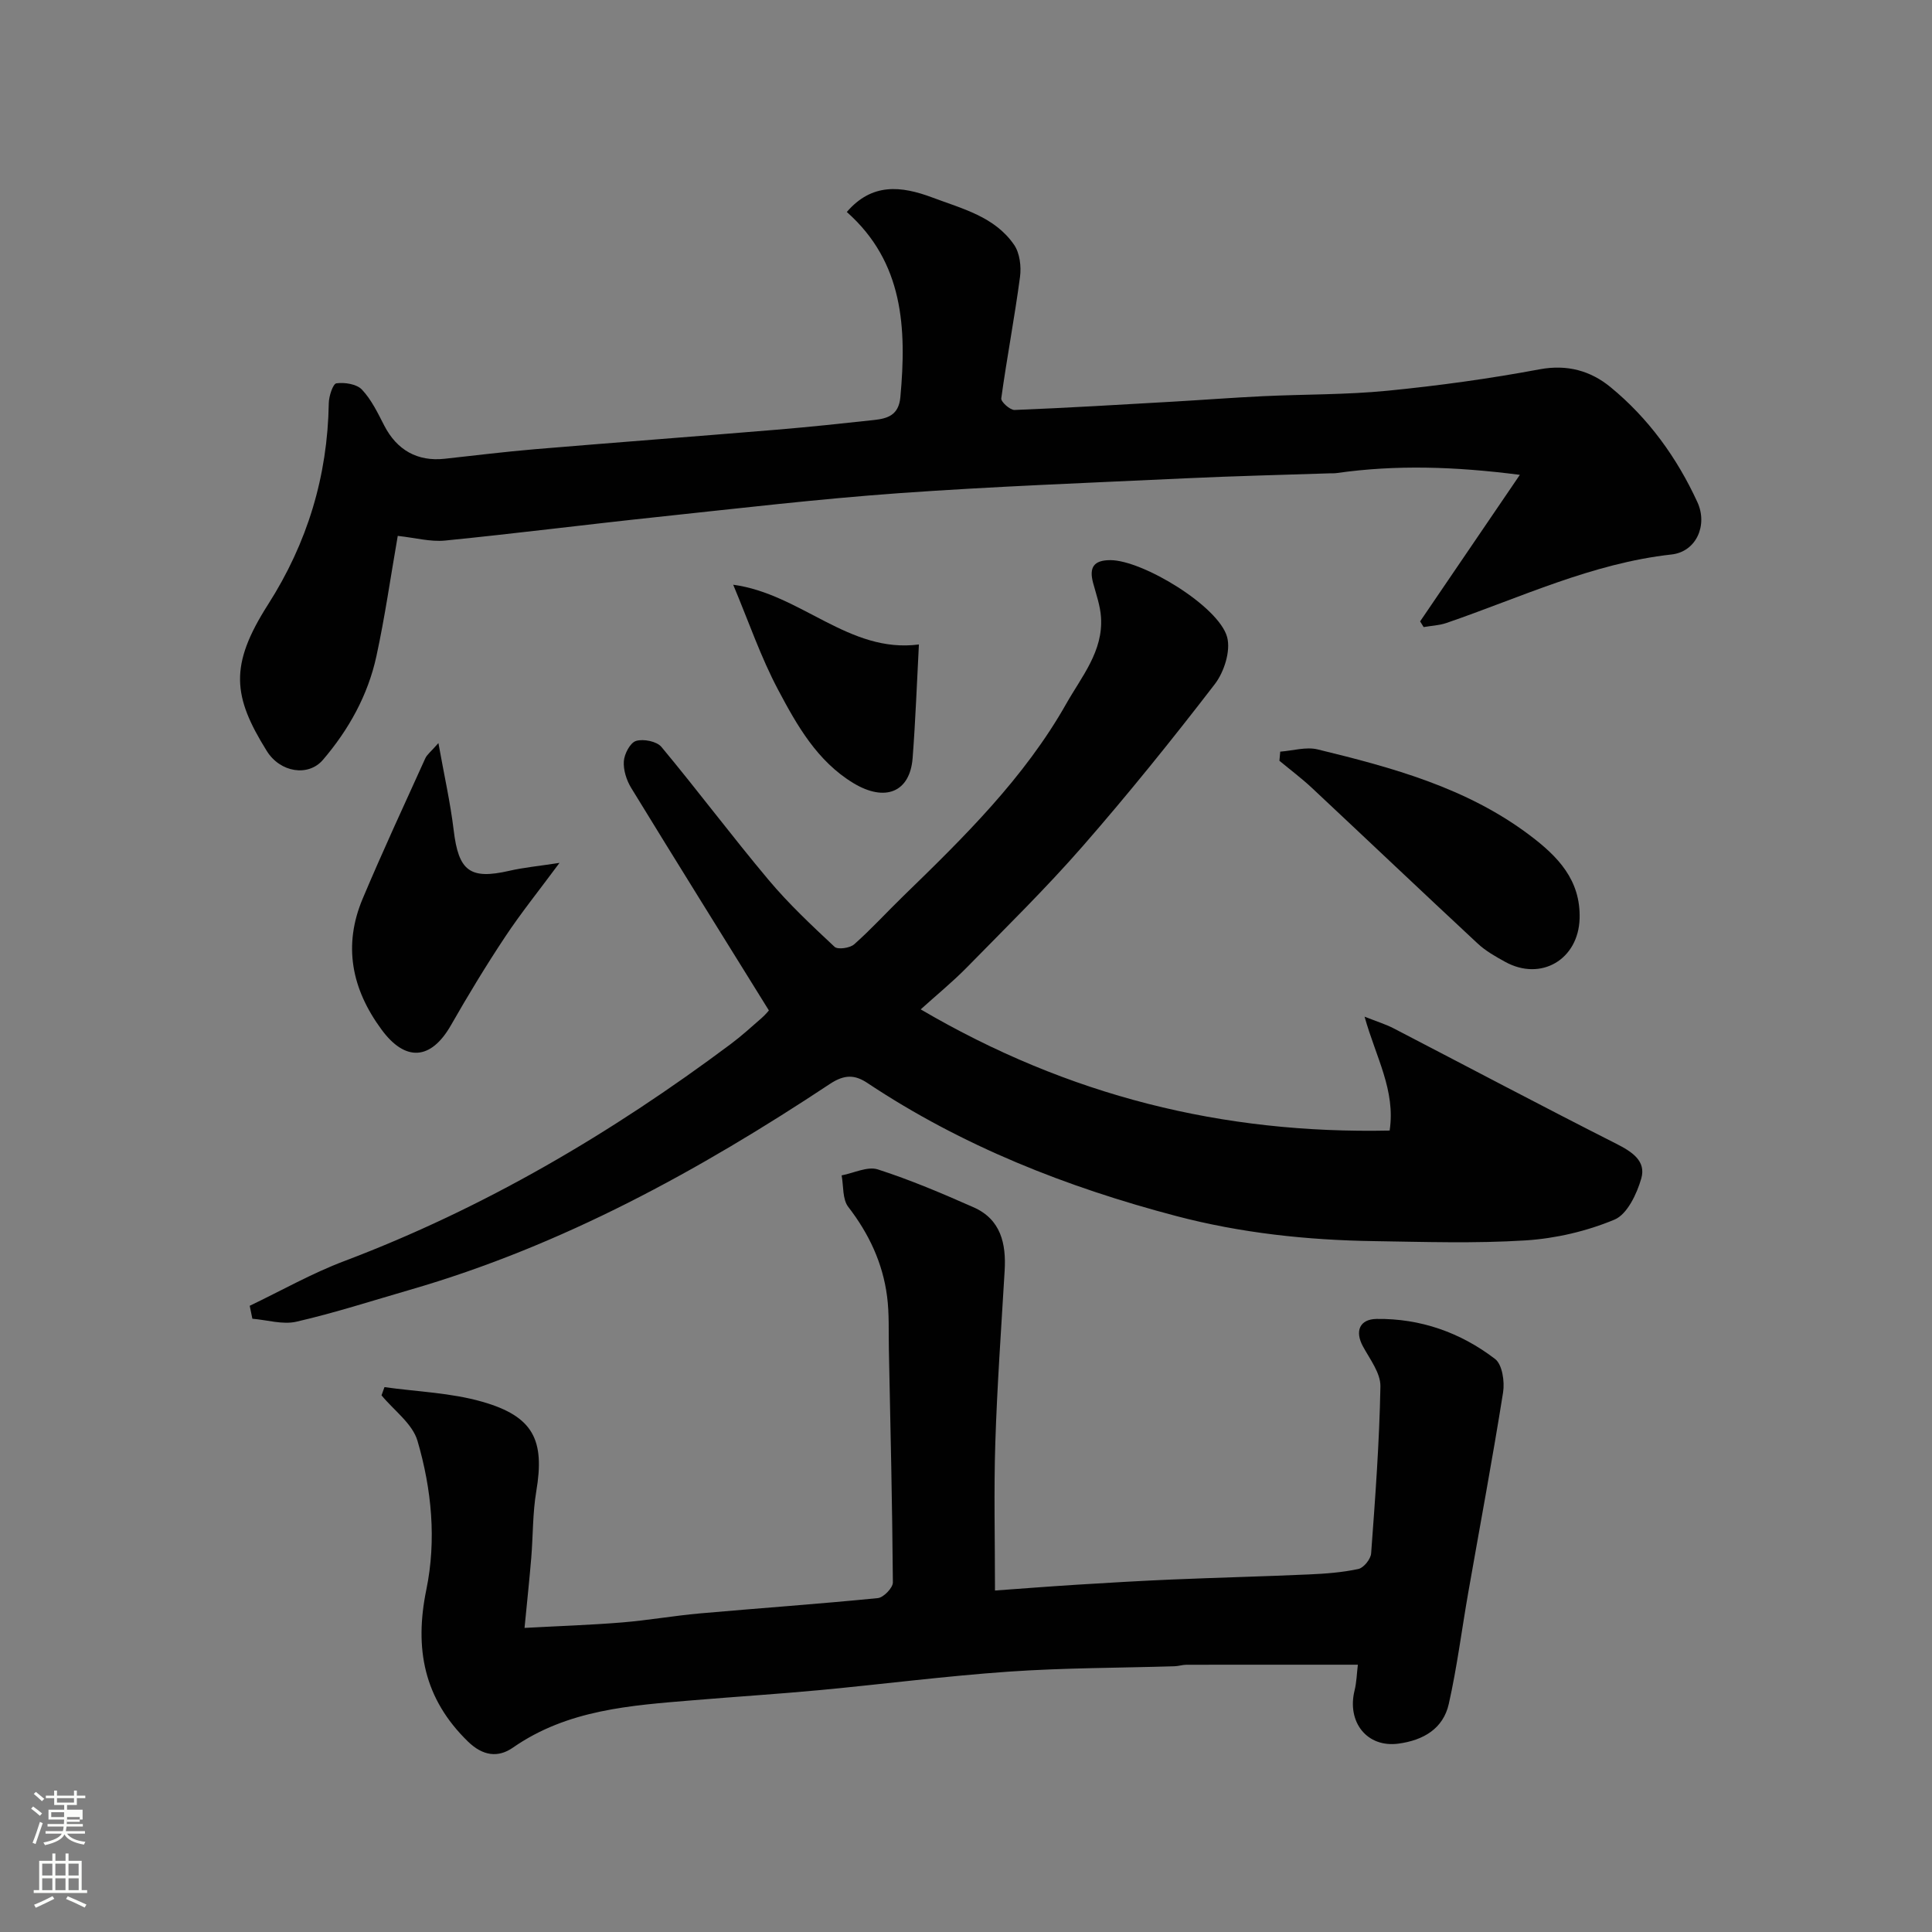
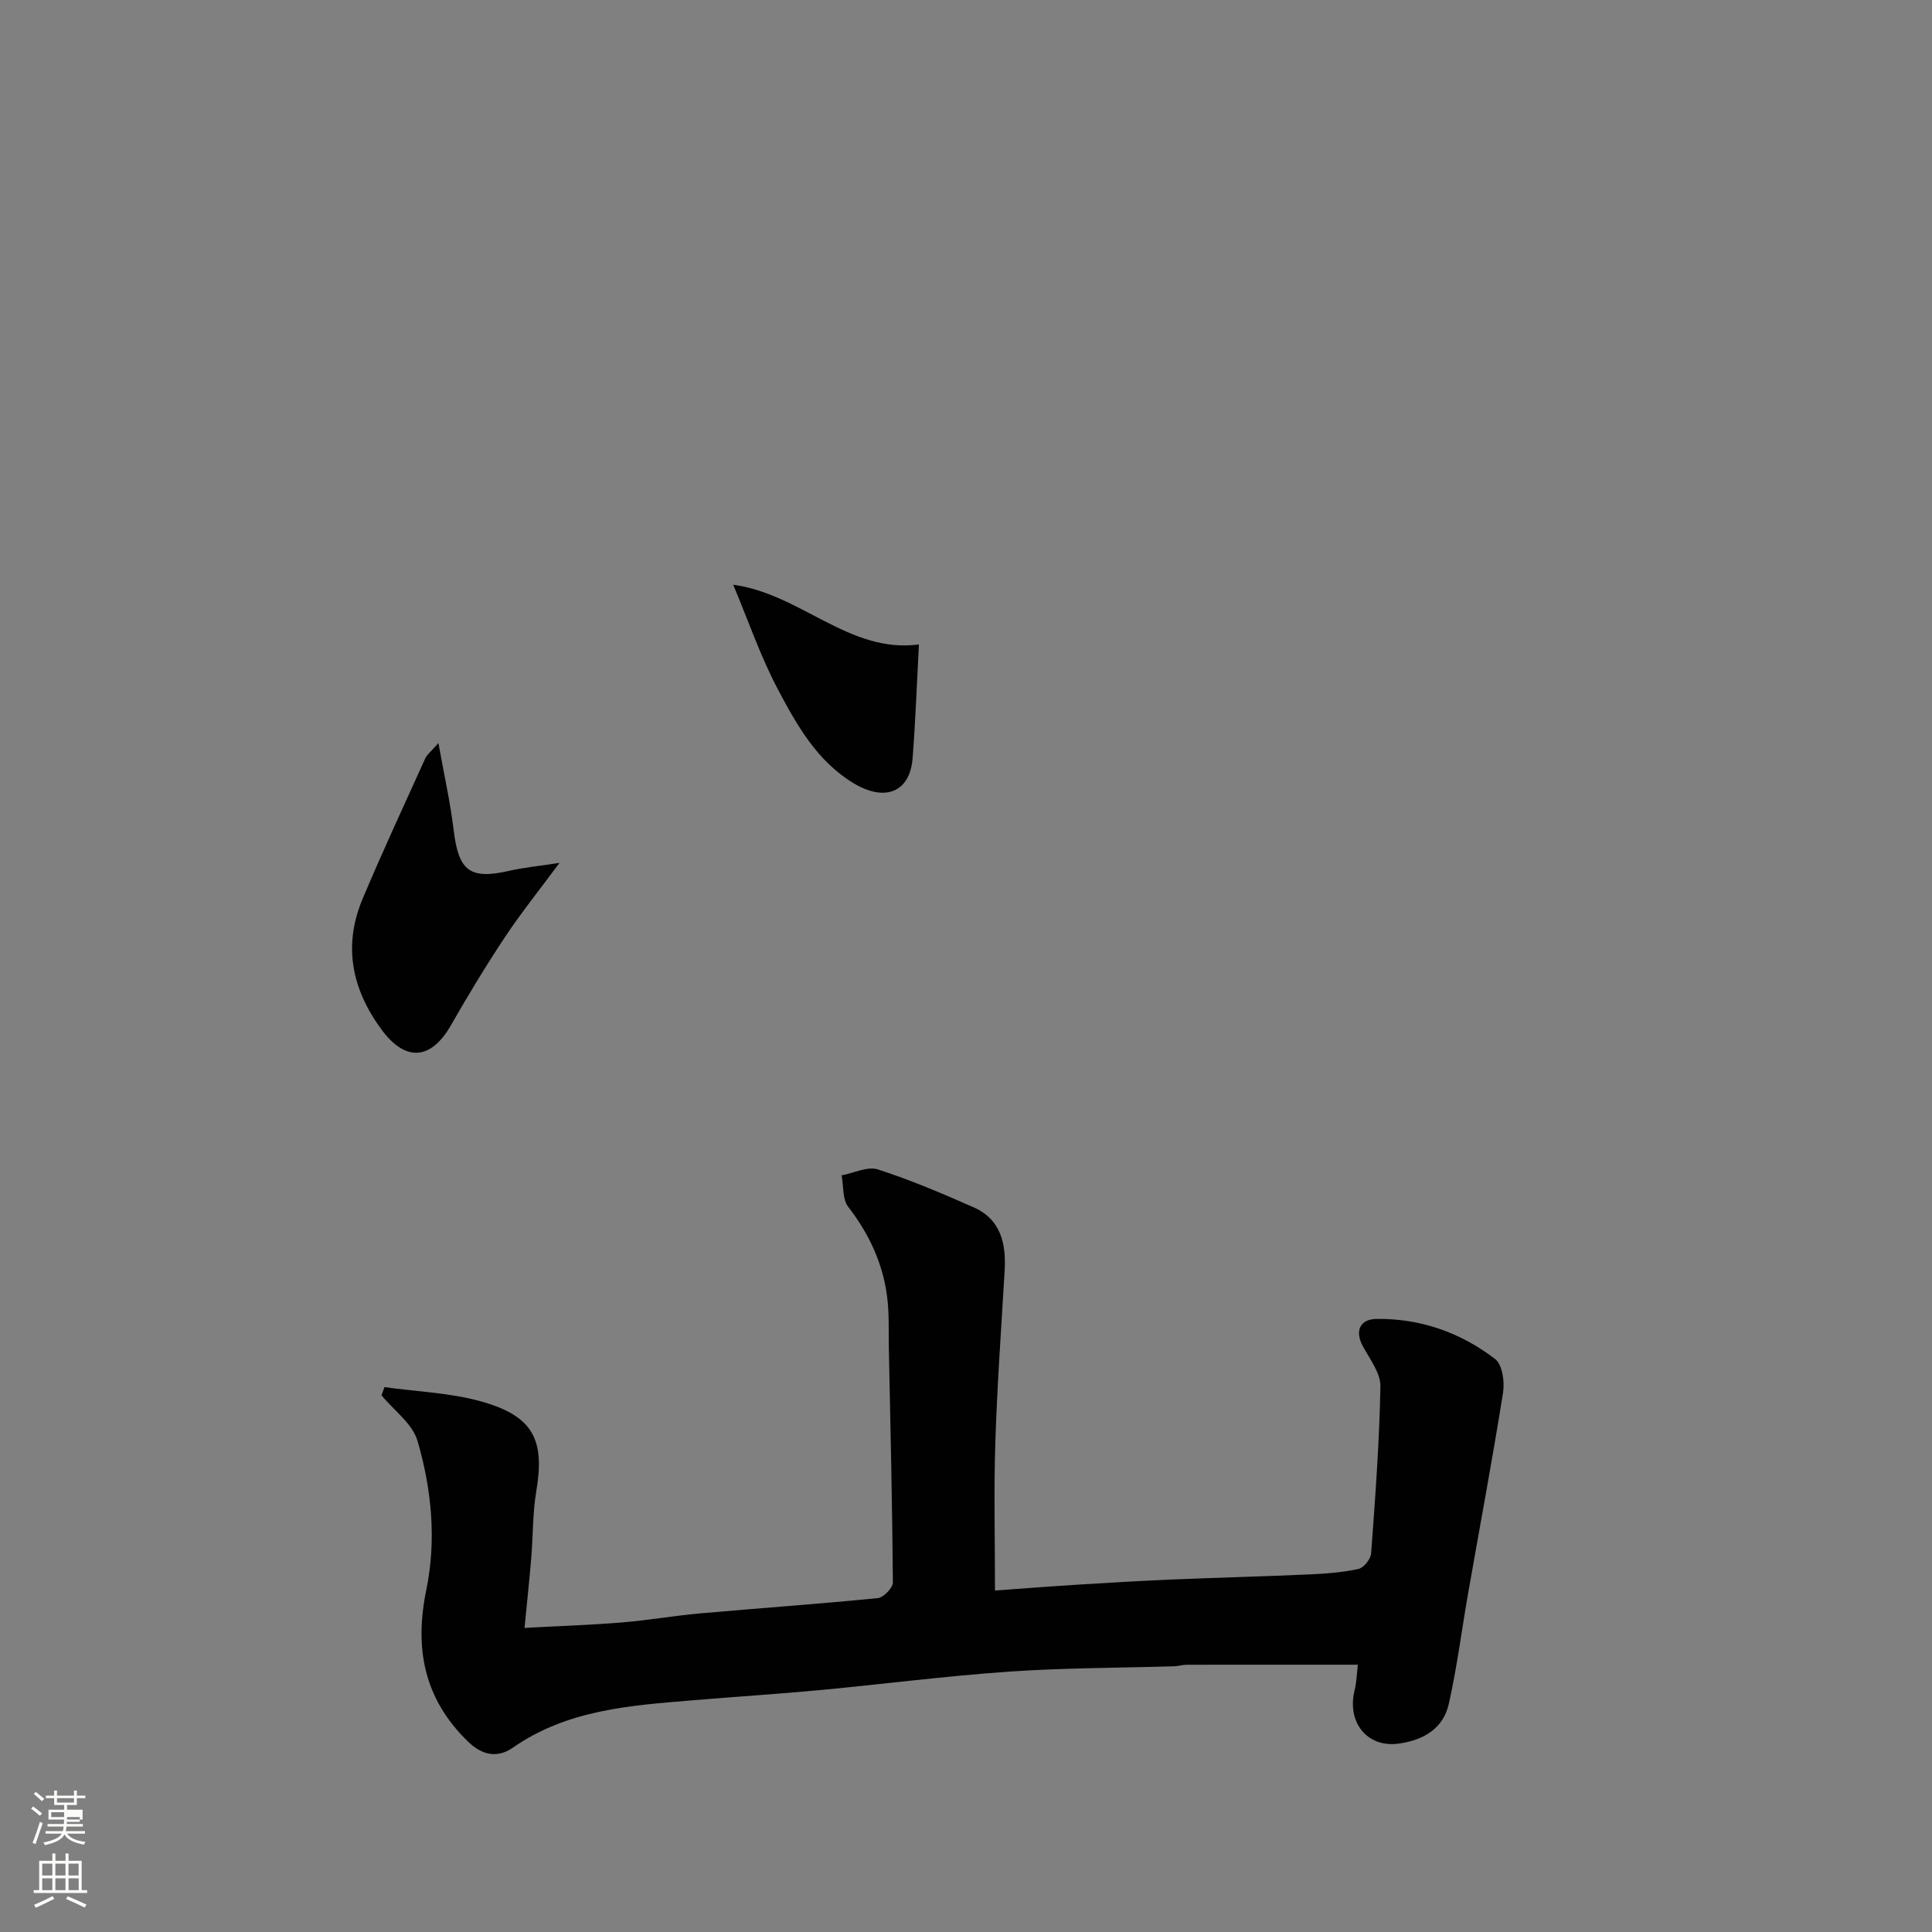
<svg xmlns="http://www.w3.org/2000/svg" enable-background="new 0 0 400 400" viewBox="0 0 400 400">
  <rect x="0" y="0" width="400" height="400" fill="#808080" stroke="none" />
  <path d="m6.44 374.46.42-.45c.65.47 1.27.95 1.85 1.44l-.45.49c-.65-.56-1.25-1.06-1.82-1.48m.93 7.33-.63-.26c.55-1.36 1.05-2.8 1.52-4.33.19.1.38.19.59.27-.46 1.29-.95 2.73-1.48 4.32m-.38-10.38.44-.42c.43.34 1.01.82 1.74 1.44l-.49.49c-.53-.51-1.09-1.01-1.69-1.51m2.5.35h1.72v-1.04h.59v1.04h3.52v-1.04h.59v1.04h1.75v.53h-1.75v1.42h-2.03v.97h3.22v2.03h-3.24c0 .35-.01.66-.03.93h3.32v.53h-3.37c-.03.27-.08.58-.15.94h3.96v.53h-3.71c.67.92 1.93 1.48 3.79 1.68-.13.24-.23.44-.29.59-2.13-.38-3.48-1.08-4.04-2.12-.43.97-1.77 1.72-4.03 2.23-.09-.19-.2-.37-.33-.55 2.1-.42 3.37-1.03 3.81-1.83h-3.36v-.53h3.58c.08-.29.13-.61.16-.94h-3.33v-.53h3.39c.02-.27.04-.58.04-.93h-3.23v-2.03h3.25v-.97h-2.07v-1.42h-1.73zm1.12 3.44v1h2.65c.01-.3.02-.44.01-.4v-.25-.35zm1.19-2h3.52v-.91h-3.52zm4.71 3h-2.63v.59c0 .15-.01.28-.01.4h2.64v-1.99z" fill="#fbfcfa" />
  <path d="m13.56 383.74h.63v1.52h2.72v6.07h1.13v.6h-11.06v-.6h1.13v-6.07h2.73v-1.52h.63v1.52h2.1v-1.52zm-2.69 8.83.38.56c-1.24.63-2.53 1.25-3.85 1.85-.1-.21-.21-.42-.34-.63 1.36-.55 2.63-1.15 3.81-1.78m-2.13-4.27h2.1v-2.45h-2.1zm0 3.04h2.1v-2.46h-2.1zm2.72-3.04h2.1v-2.45h-2.1zm0 3.04h2.1v-2.46h-2.1zm6.07 3.6c-1.41-.71-2.7-1.3-3.86-1.78l.35-.56c1.45.62 2.75 1.19 3.88 1.72zm-1.25-9.09h-2.1v2.45h2.1zm-2.09 5.49h2.1v-2.46h-2.1z" fill="#fbfcfa" />
  <g fill="#010101">
-     <path d="m190.62 208.98c30.64 17.96 62.57 25.82 97.09 25.09 1.26-8.31-2.84-15.15-5.19-23.58 2.63 1.04 4.36 1.57 5.94 2.38 15.39 7.98 30.7 16.1 46.17 23.93 3.25 1.65 6.22 3.55 5.18 7.19-.92 3.2-2.92 7.43-5.55 8.52-5.75 2.4-12.16 3.9-18.39 4.3-10.46.66-20.99.31-31.48.15-13.81-.21-27.49-1.67-40.89-5.2-22.68-5.97-44.27-14.47-63.9-27.53-2.53-1.68-4.66-1.87-7.75.17-27.13 17.97-55.5 33.54-87 42.65-7.81 2.26-15.56 4.77-23.47 6.59-2.84.66-6.07-.36-9.13-.61-.18-.89-.36-1.78-.55-2.68 6.52-3.12 12.86-6.72 19.59-9.26 28.94-10.95 55.27-26.45 79.96-44.9 2.23-1.67 4.31-3.55 6.41-5.39.86-.75 1.58-1.66 1.53-1.6-9.7-15.64-19.18-30.82-28.52-46.09-.97-1.59-1.64-3.72-1.51-5.52.11-1.52 1.32-3.83 2.53-4.19 1.53-.46 4.28.08 5.25 1.24 7.54 9.06 14.61 18.51 22.19 27.54 4.16 4.96 8.92 9.42 13.66 13.85.67.62 3.18.26 4.06-.52 3.54-3.13 6.73-6.65 10.13-9.95 12.56-12.2 25.07-24.46 33.79-39.88 3.18-5.62 7.66-10.86 7.18-17.91-.16-2.39-1.01-4.75-1.64-7.1-.84-3.16.09-4.7 3.58-4.7 6.68.01 22.42 9.53 24.17 15.92.78 2.85-.61 7.22-2.53 9.73-8.8 11.44-17.87 22.7-27.36 33.57-7.63 8.74-15.95 16.89-24.08 25.19-2.95 2.99-6.22 5.66-9.47 8.6z" />
+     <path d="m190.62 208.98z" />
    <path d="m79.6 287.19c6.77.95 13.75 1.16 20.26 3.03 10.61 3.04 12.96 7.95 11.17 18.54-.76 4.52-.66 9.18-1.04 13.77-.38 4.57-.87 9.13-1.39 14.51 7.18-.39 13.69-.6 20.18-1.13 5.38-.44 10.72-1.39 16.11-1.87 12.29-1.09 24.59-1.95 36.86-3.17 1.18-.12 3.11-2.12 3.11-3.24-.12-16.09-.5-32.19-.83-48.28-.08-3.65.1-7.34-.37-10.94-.89-6.9-3.75-12.98-8.04-18.54-1.22-1.58-.96-4.32-1.37-6.52 2.51-.47 5.34-1.92 7.48-1.24 6.75 2.17 13.32 4.97 19.82 7.84 5.66 2.5 6.79 7.51 6.45 13.16-.7 11.86-1.55 23.71-1.93 35.58-.32 9.9-.07 19.81-.07 30.61 5.16-.37 11.03-.83 16.9-1.2 6.59-.41 13.19-.8 19.79-1.08 9.43-.4 18.86-.63 28.29-1.05 3.44-.15 6.92-.41 10.26-1.13 1.1-.24 2.56-2.05 2.64-3.24.85-11.51 1.71-23.03 1.92-34.56.05-2.75-2.17-5.62-3.62-8.29-1.69-3.1-.73-5.63 2.83-5.68 9.09-.12 17.39 2.82 24.53 8.29 1.49 1.14 2.01 4.68 1.66 6.9-2.2 13.85-4.79 27.63-7.21 41.44-1.35 7.69-2.32 15.46-4.03 23.06-1.16 5.17-5.28 7.54-10.41 8.24-6.56.89-10.7-4.49-9.11-10.97.43-1.73.47-3.56.69-5.37-12.05 0-23.77-.01-35.49.01-.81 0-1.62.28-2.44.31-11.43.35-22.88.32-34.28 1.11-13.09.91-26.13 2.6-39.2 3.83-8.68.81-17.39 1.36-26.09 2.09-13.04 1.08-26.11 1.93-37.44 9.82-3.06 2.13-6.22 1.73-9.29-1.25-9.14-8.88-11.14-19.26-8.63-31.47 2.11-10.27 1.1-20.79-1.83-30.79-1.04-3.57-4.89-6.31-7.45-9.43.22-.57.42-1.14.61-1.7z" />
-     <path d="m82.35 110.95c-1.5 8.6-2.66 16.82-4.42 24.91-1.75 8.07-5.73 15.22-11.08 21.47-3.02 3.52-8.83 2.62-11.61-1.84-7.06-11.32-7.8-17.72.26-30.34 8.15-12.77 12.32-26.56 12.57-41.66.02-1.46.86-4.03 1.58-4.13 1.72-.23 4.19.15 5.28 1.3 1.97 2.08 3.28 4.84 4.62 7.44 2.62 5.09 6.88 7.5 12.53 6.88 6.2-.68 12.39-1.44 18.59-1.97 16.72-1.4 33.46-2.66 50.19-4.05 6.71-.56 13.4-1.27 20.09-2 2.83-.31 5.12-1.01 5.46-4.72 1.31-14.29.67-27.94-11.09-38.35 5.21-6.05 11.22-5.43 17.71-3 6.23 2.34 12.92 3.96 16.93 9.8 1.18 1.71 1.51 4.5 1.22 6.66-1.12 8.4-2.72 16.73-3.88 25.13-.1.7 1.82 2.43 2.75 2.4 10.88-.43 21.75-1.09 32.62-1.71 6.26-.36 12.52-.84 18.78-1.14 8.6-.41 17.24-.29 25.79-1.13 10.56-1.04 21.11-2.49 31.54-4.44 5.75-1.07 10.58.34 14.66 3.69 7.85 6.44 13.74 14.58 17.99 23.82 2.18 4.75-.22 10.26-5.36 10.83-16.45 1.82-31.22 8.9-46.57 14.17-1.5.52-3.16.58-4.75.86-.24-.39-.49-.79-.73-1.18 6.71-9.86 13.42-19.71 20.65-30.34-13.45-1.73-25.66-2.11-37.91-.37-.49.07-1 .05-1.5.06-9.93.33-19.87.56-29.79 1.03-19.8.93-39.62 1.67-59.39 3.08-16.7 1.2-33.34 3.16-49.99 4.93-14.67 1.55-29.31 3.42-43.98 4.88-3.01.29-6.15-.58-9.76-.97z" />
    <path d="m90.77 153.85c1.21 6.76 2.48 12.36 3.16 18.04 1.01 8.45 3.36 10.27 11.52 8.4 2.98-.69 6.06-.97 10.39-1.64-4.26 5.75-7.98 10.37-11.25 15.3-3.96 5.96-7.68 12.1-11.23 18.32-4.16 7.27-9.45 7.58-14.37.89-6.2-8.42-7.99-17.41-3.89-27.13 4.11-9.75 8.57-19.36 12.94-29 .36-.81 1.17-1.4 2.73-3.18z" />
-     <path d="m265.06 155.62c2.59-.19 5.35-1.05 7.76-.46 15.48 3.77 30.86 7.93 43.91 17.78 5.78 4.36 10.55 9.23 10.31 17.26-.26 8.45-7.99 13.04-15.43 8.93-1.98-1.09-4.02-2.24-5.66-3.77-11.49-10.69-22.87-21.5-34.33-32.23-2.13-1.99-4.48-3.75-6.73-5.62.04-.62.11-1.25.17-1.89z" />
    <path d="m190.25 133.43c-.42 7.88-.7 15.71-1.3 23.52-.55 7.08-5.71 9.16-12.29 5.17-7.49-4.55-11.65-11.94-15.54-19.27-3.61-6.79-6.12-14.17-9.32-21.79 14.05 1.91 23.99 14.28 38.45 12.37z" />
  </g>
</svg>